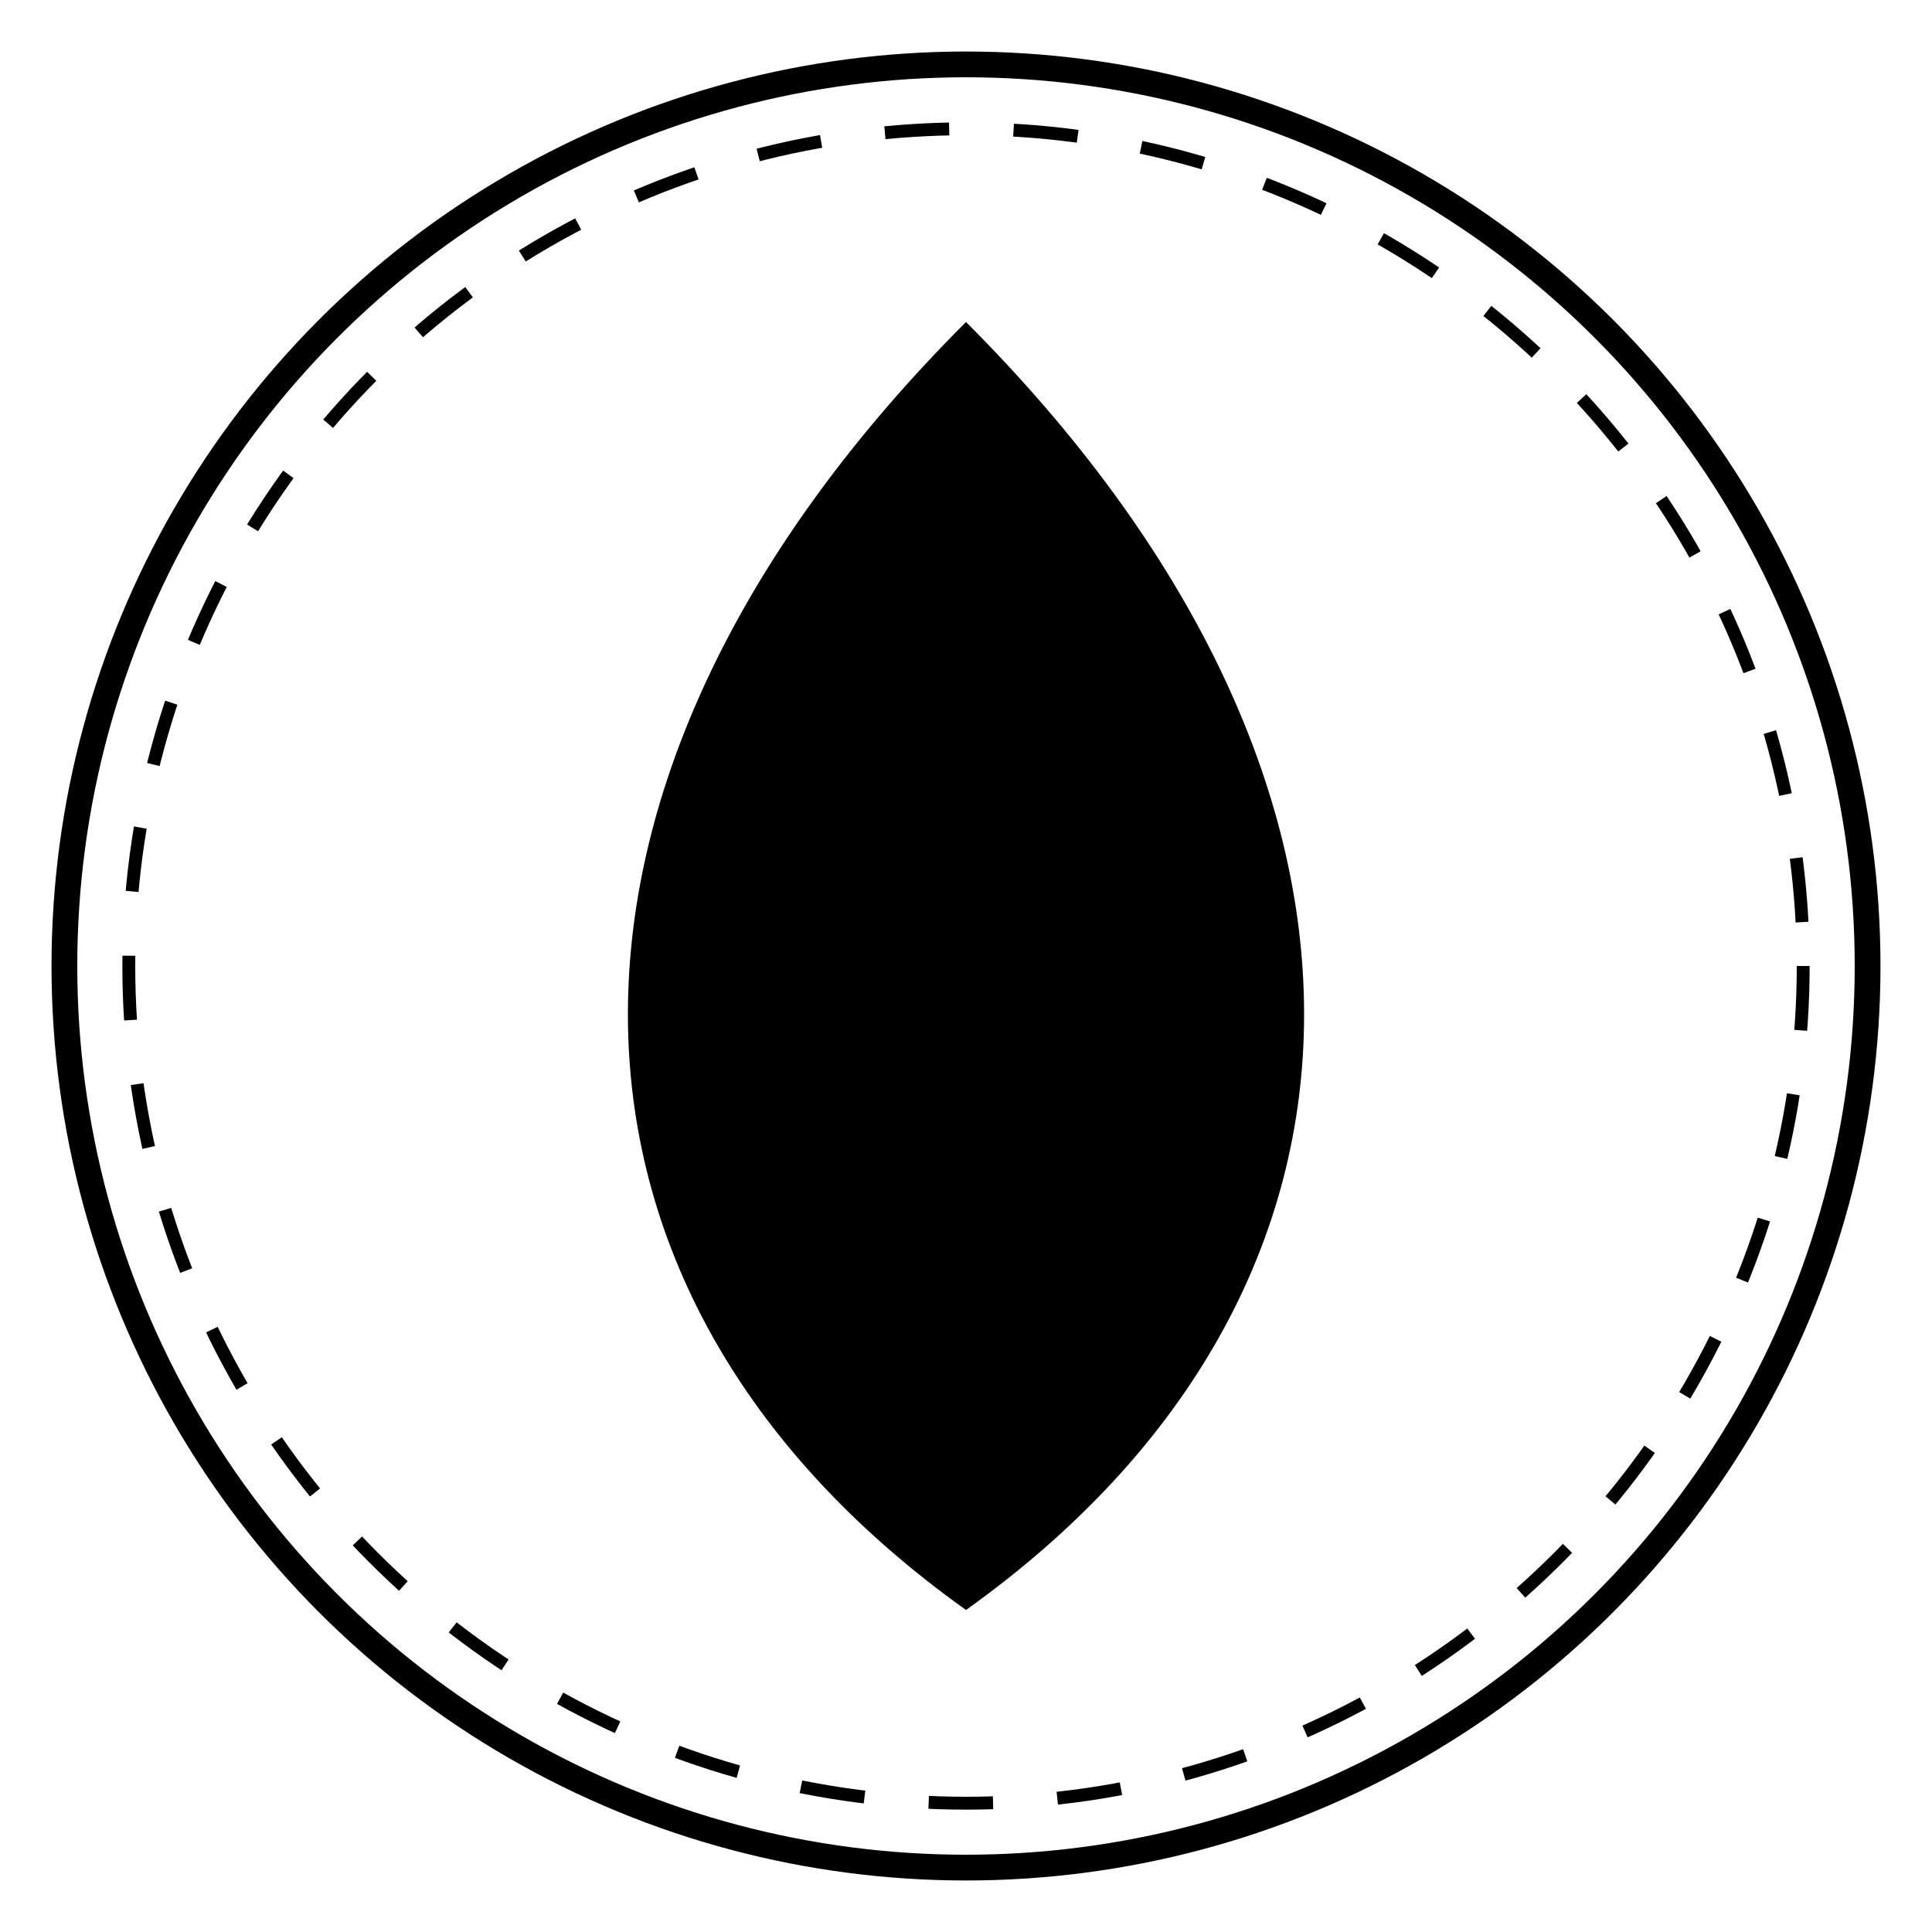
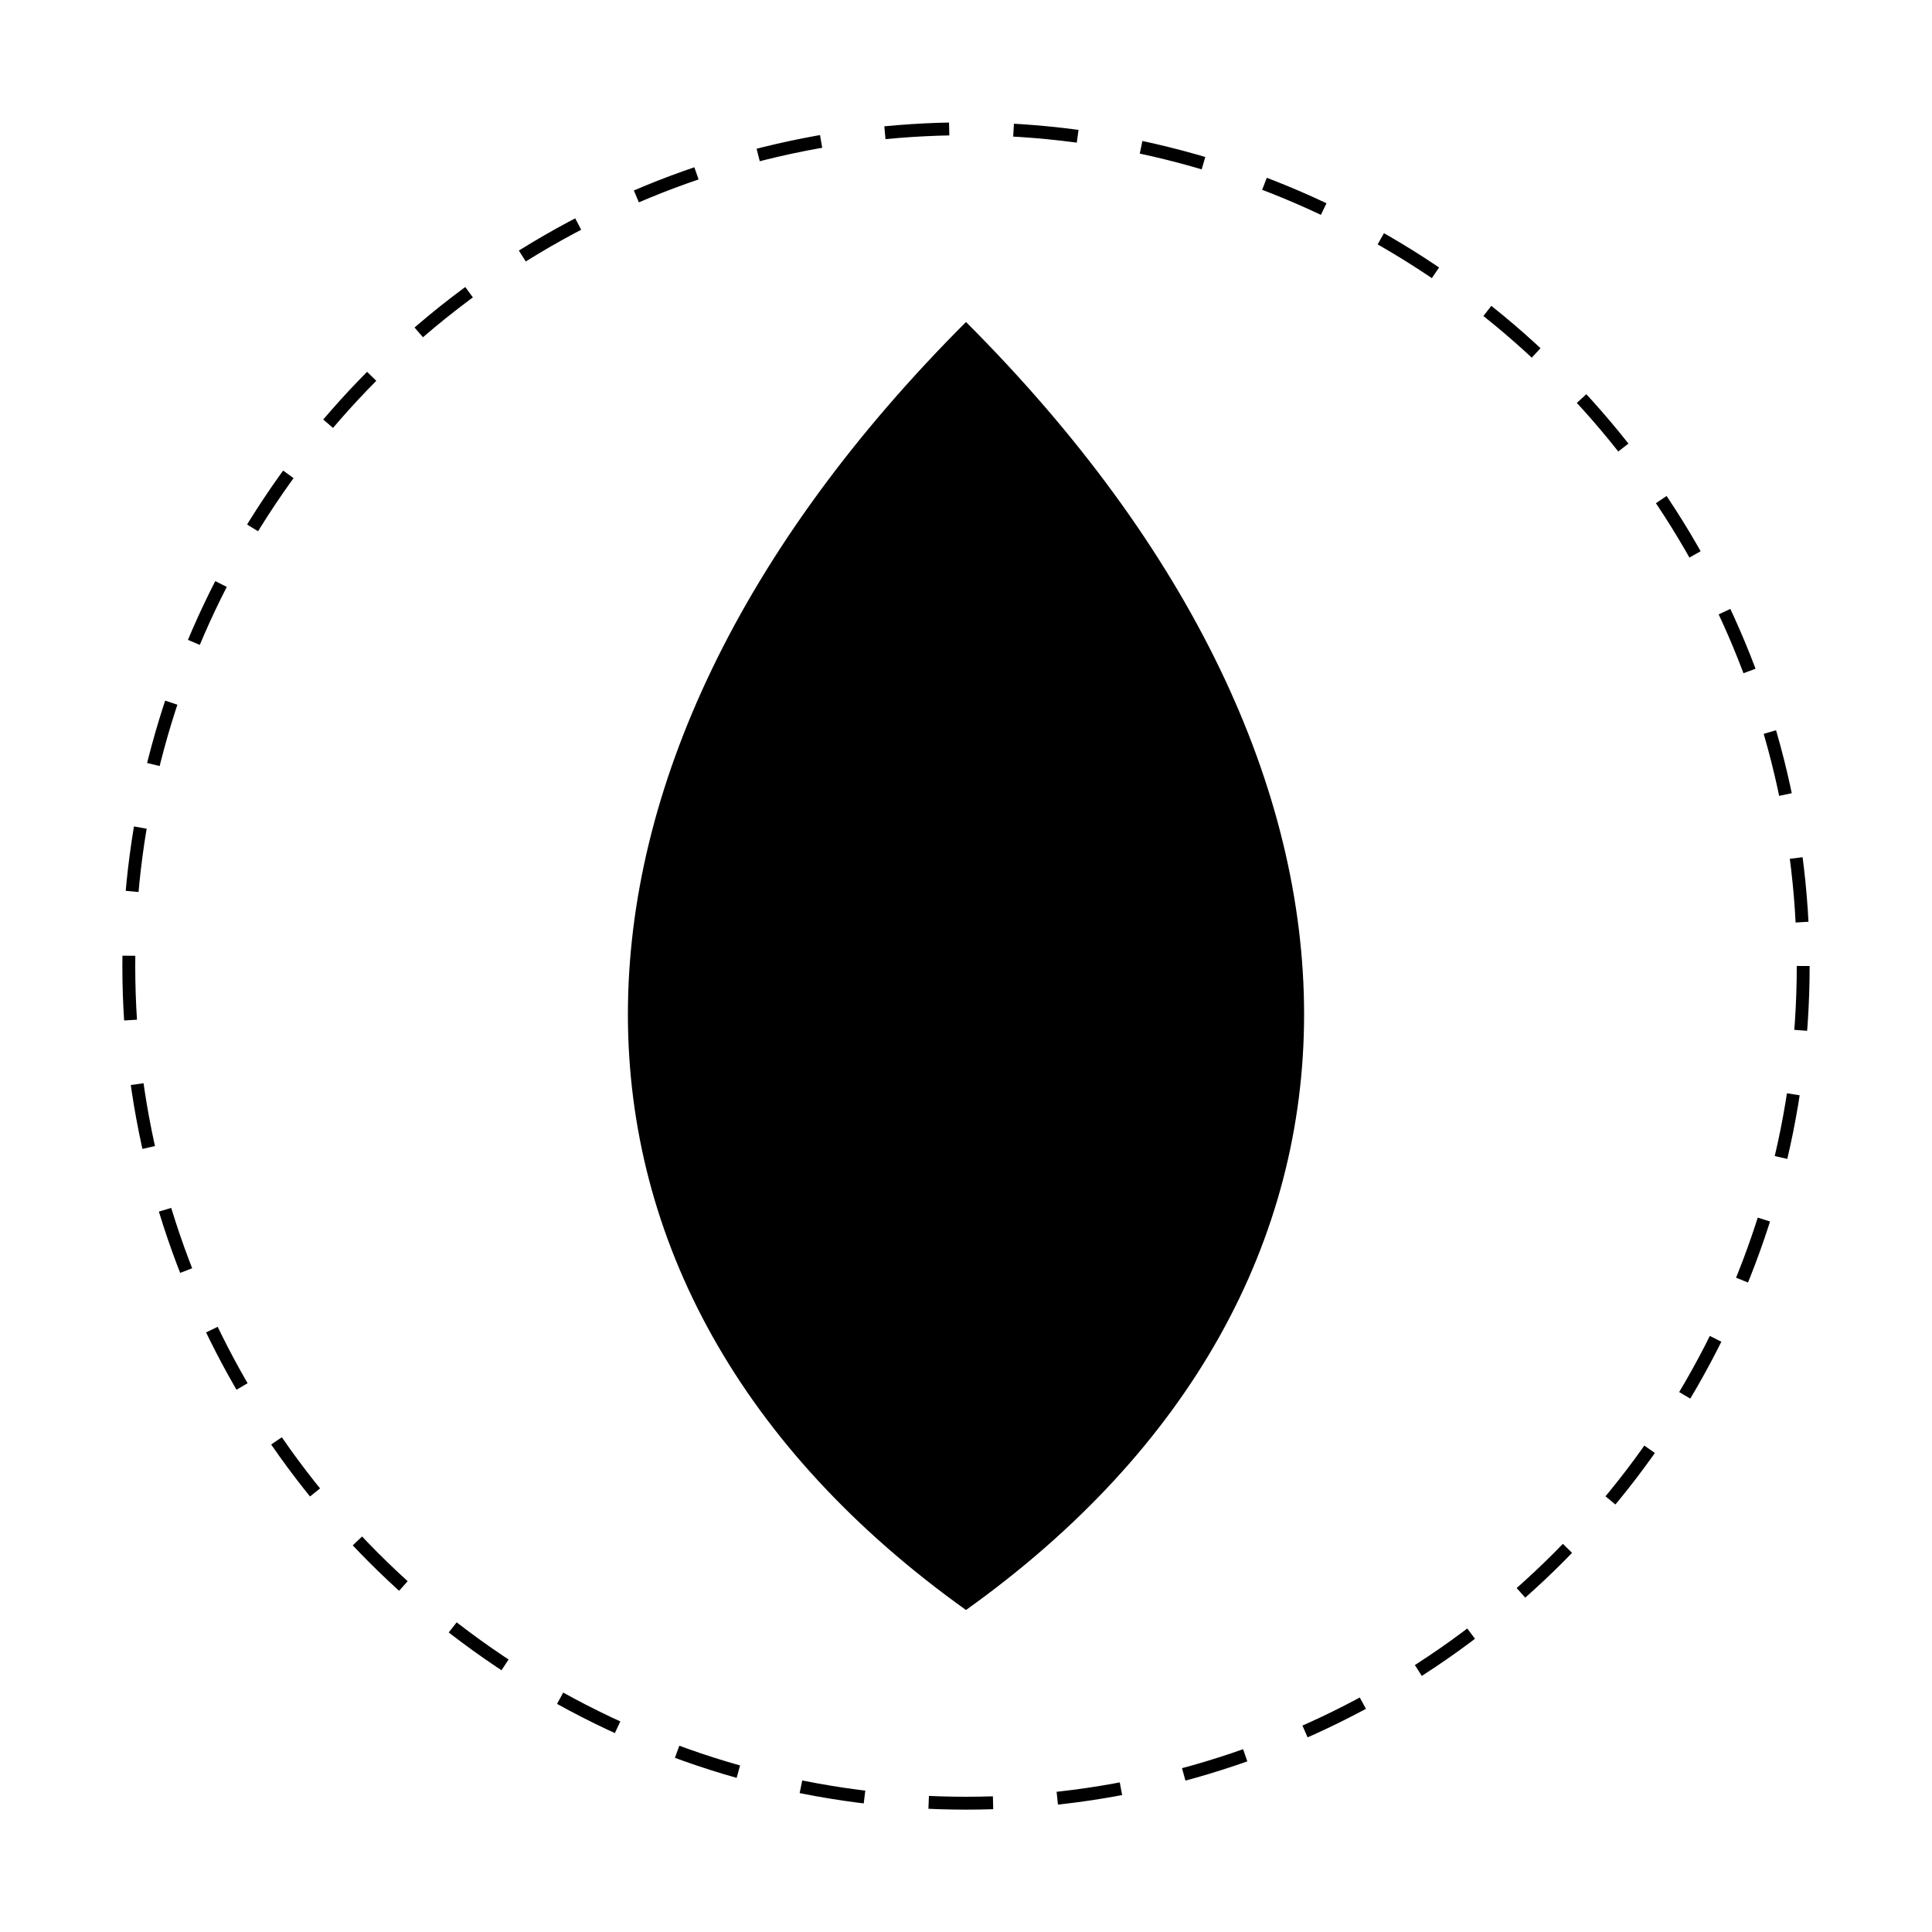
<svg xmlns="http://www.w3.org/2000/svg" viewBox="0 0 300 300">
  <defs>
    <linearGradient id="grad1" x1="0%" y1="0%" x2="100%" y2="100%">
      <stop offset="0%" style="stop-color:hsl(76, 67%, 47%);stop-opacity:1" />
      <stop offset="100%" style="stop-color:hsl(76, 67%, 32%);stop-opacity:1" />
    </linearGradient>
    <filter id="shadow" x="-20%" y="-20%" width="140%" height="140%">
      <feGaussianBlur stdDeviation="3" />
    </filter>
  </defs>
-   <circle cx="150" cy="150" r="140" fill="none" stroke="hsl(76, 67%, 72%)" stroke-width="4" />
  <path d="M150 50 C 80 120, 80 200, 150 250 C 220 200, 220 120, 150 50" fill="url(#grad1)" />
-   <path d="M150 80 C 100 130, 100 190, 150 230 C 200 190, 200 130, 150 80" fill="hsl(76, 67%, 32%)" />
-   <circle cx="150" cy="140" r="25" fill="hsl(76, 67%, 72%)" />
  <path d="M130 160 Q 150 180 170 160" fill="none" stroke="hsl(76, 67%, 32%)" stroke-width="6" stroke-linecap="round" />
  <path d="M120 110 L 180 110" fill="none" stroke="hsl(76, 67%, 32%)" stroke-width="6" stroke-linecap="round" />
  <circle cx="150" cy="150" r="130" fill="none" stroke="hsl(76, 67%, 47%)" stroke-width="2" stroke-dasharray="10,10" />
</svg>